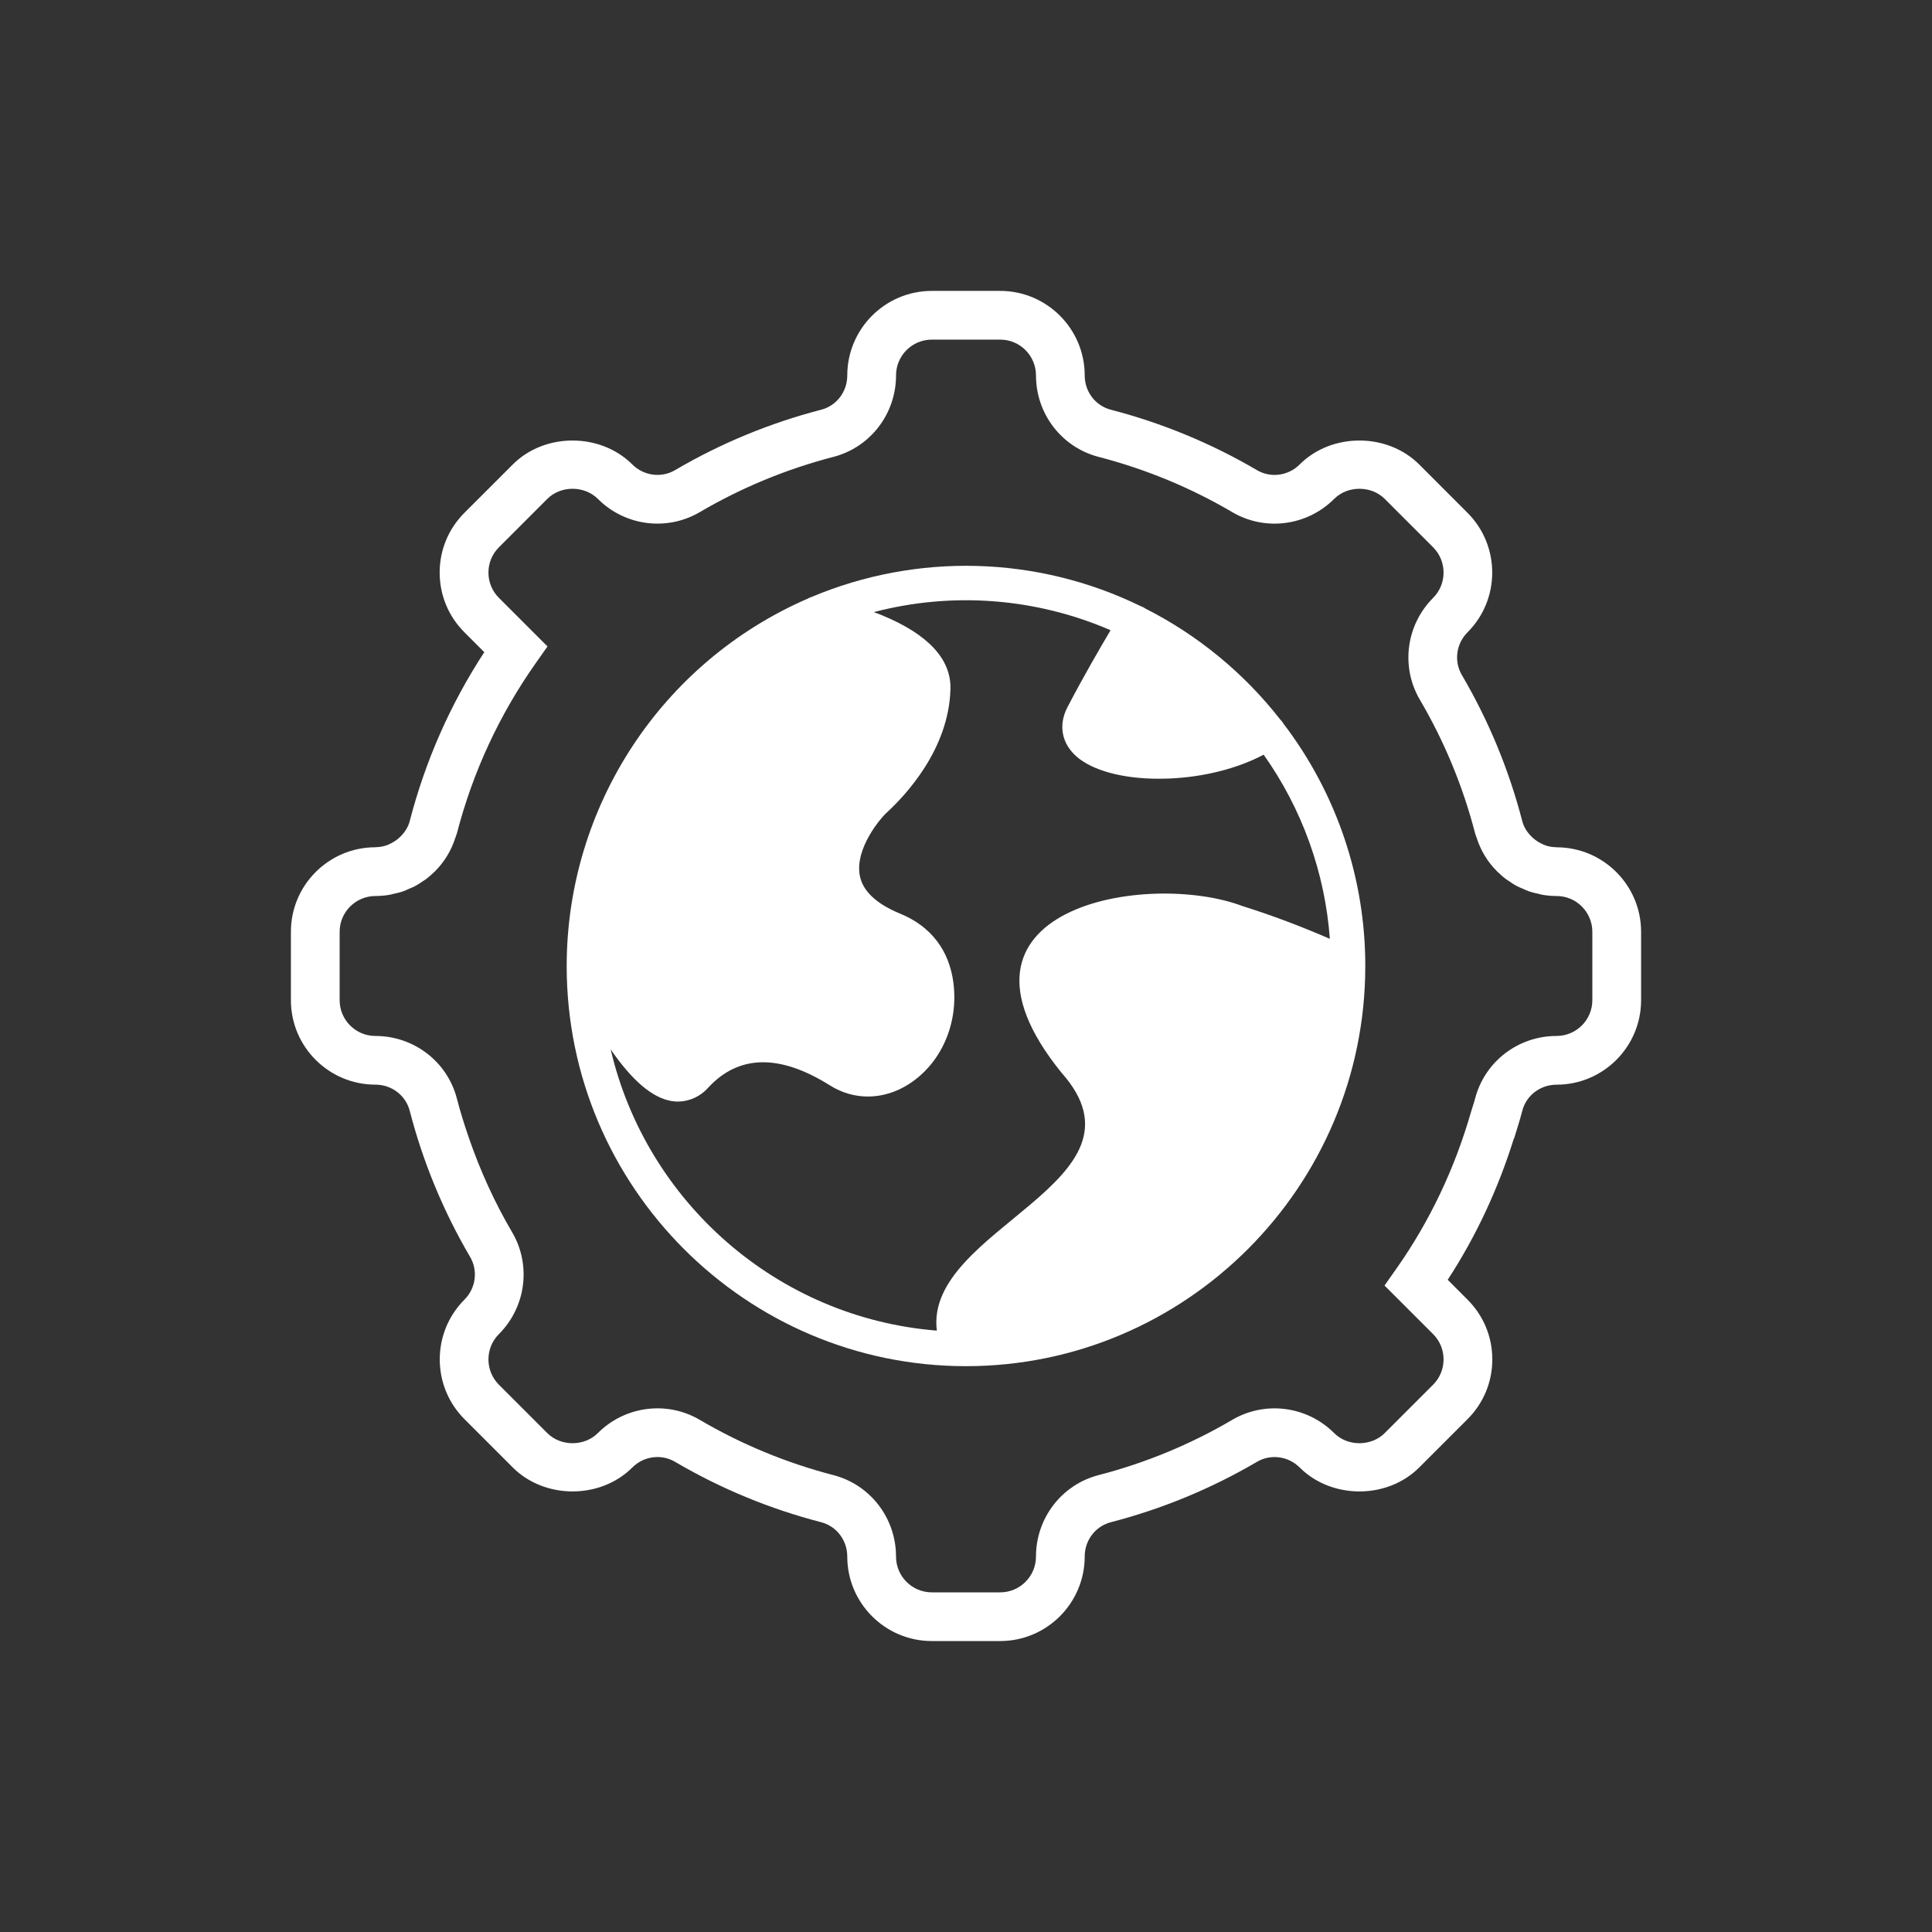
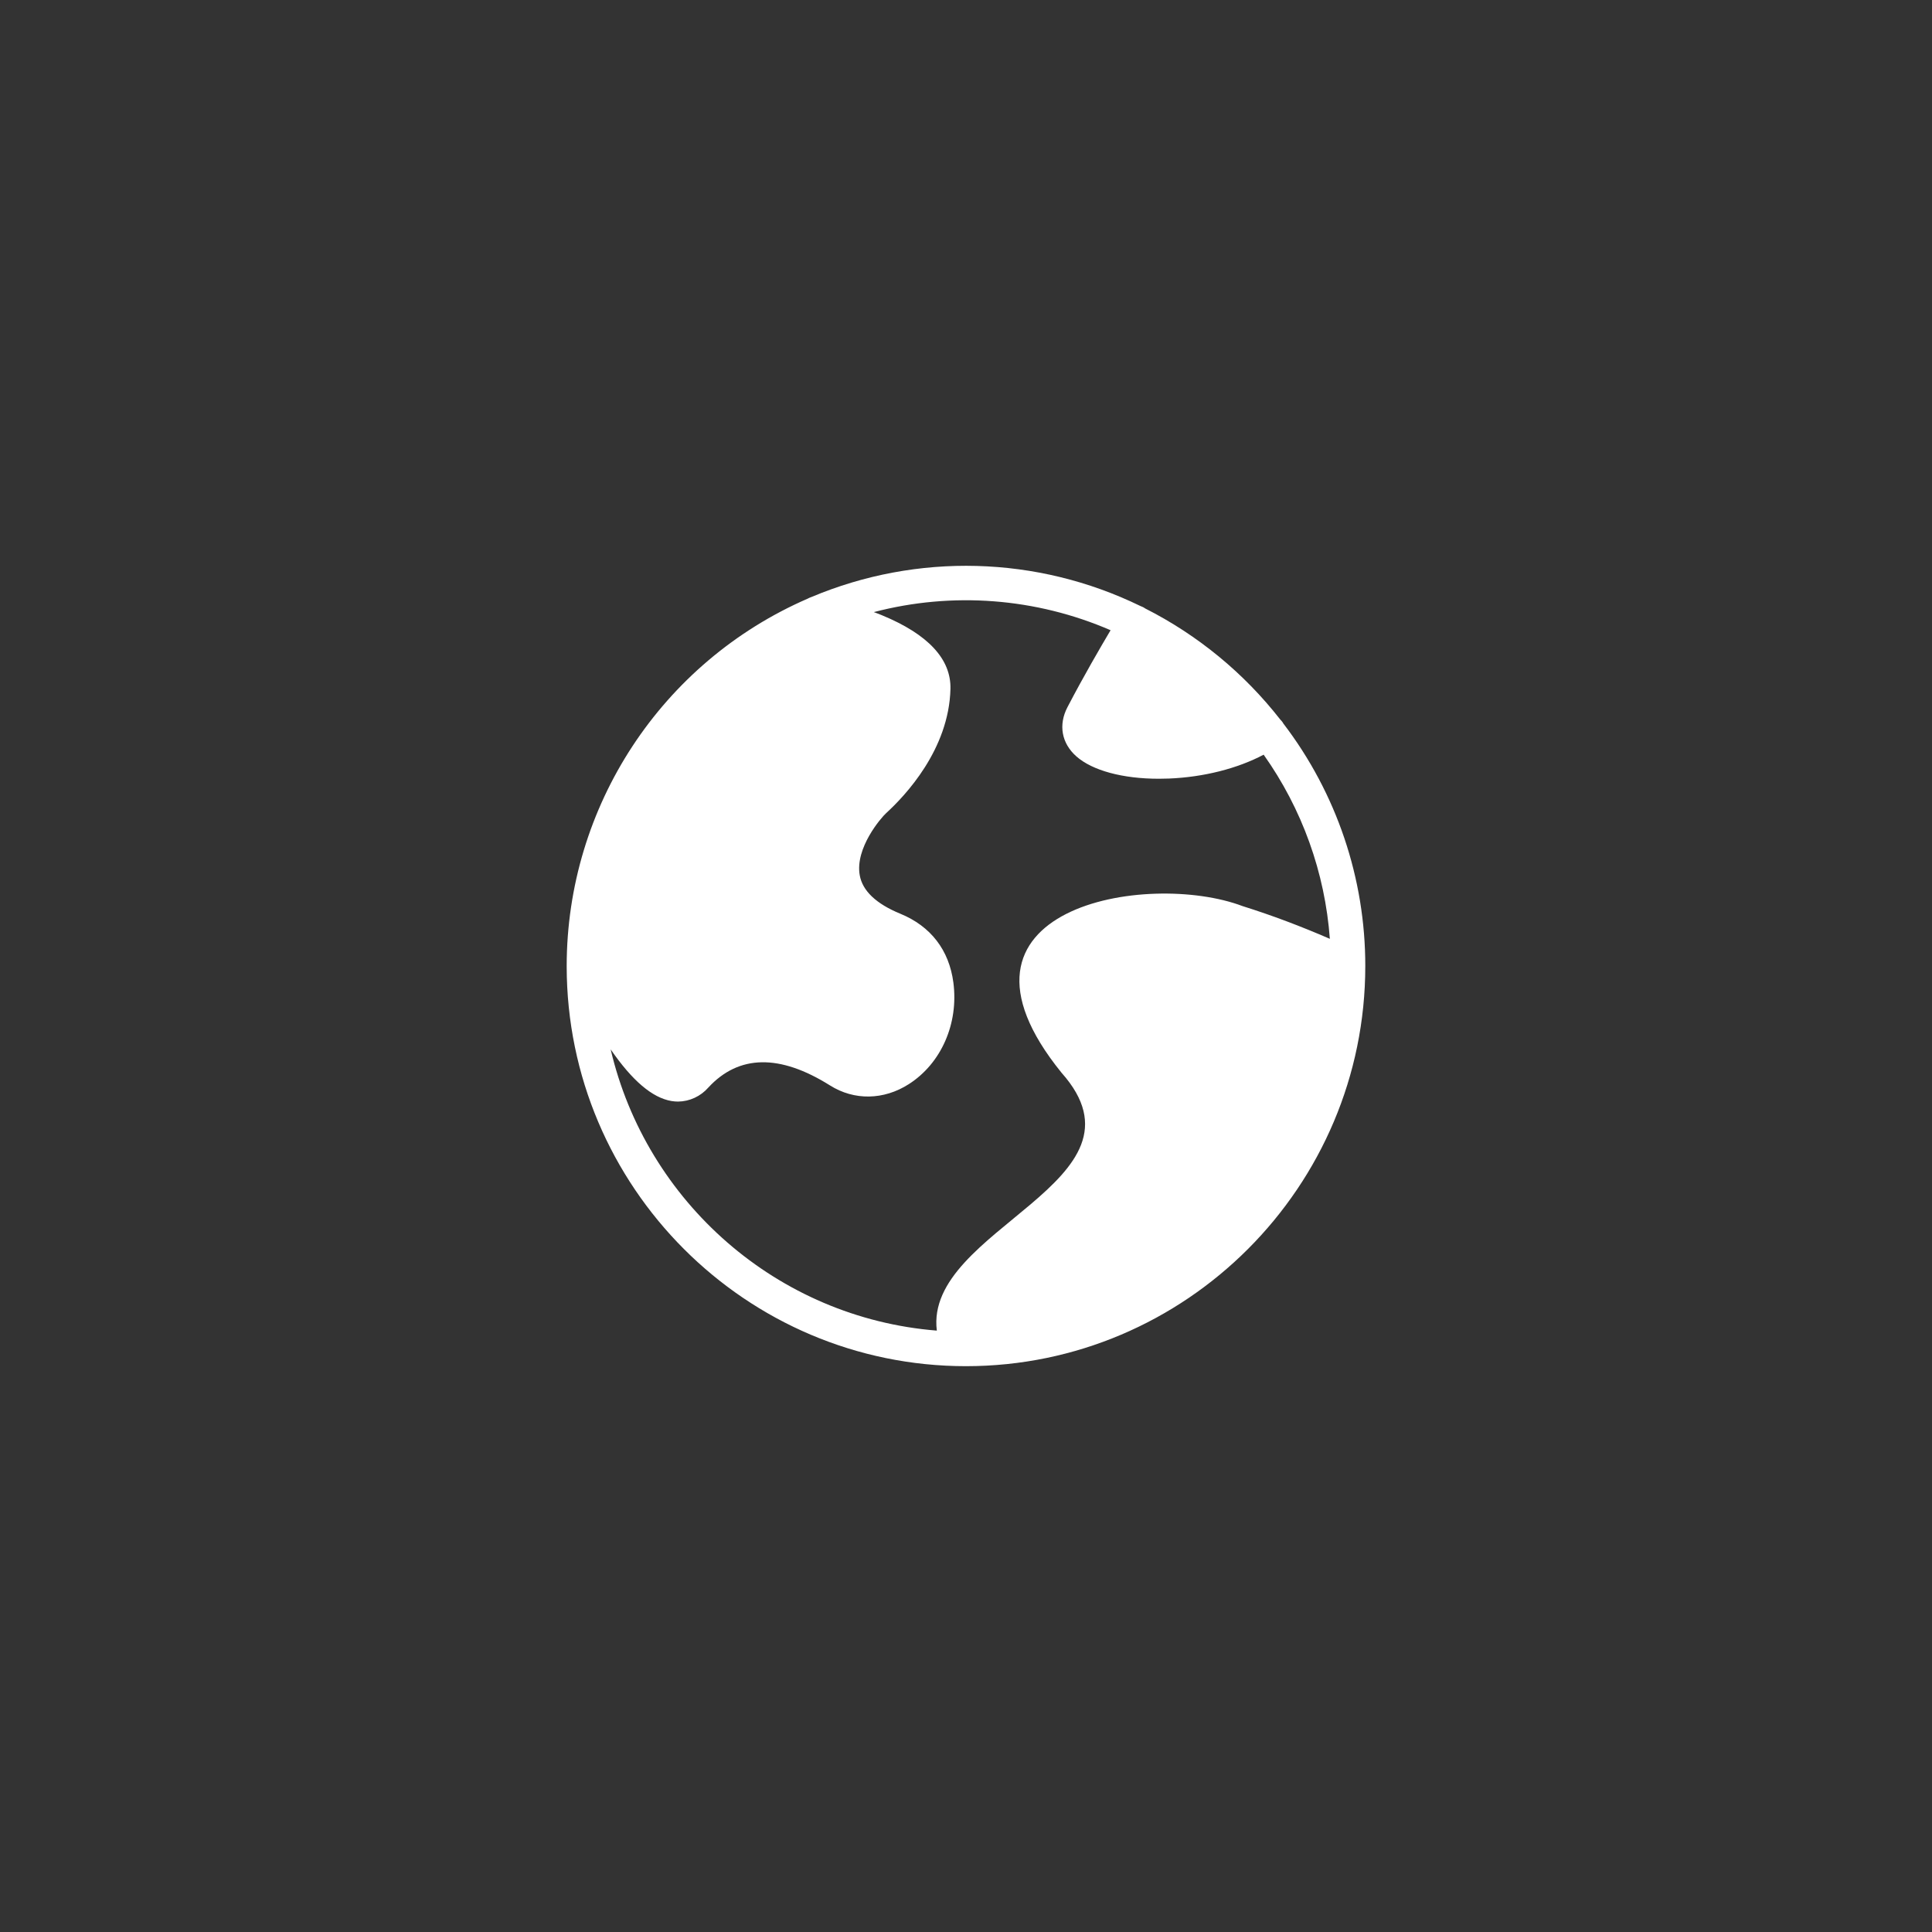
<svg xmlns="http://www.w3.org/2000/svg" id="b" data-name="Livello 2" width="27.869mm" height="27.869mm" viewBox="0 0 79 79">
  <rect x="0" y="0" width="79" height="79" fill="#333333" stroke="none" />
  <g id="c" data-name="Livello 1">
    <g>
-       <path d="M79,39.5C79,17.685,61.315,0,39.5,0S0,17.685,0,39.5s17.685,39.5,39.5,39.5,39.5-17.685,39.5-39.5" fill="none" />
      <path d="M54.378,38.389c-1.171-.507-2.345-.954-3.563-1.336-3.886-1.475-12.888,.05-7.41,6.81,3.967,4.455-5.625,6.373-5.098,10.546-6.526-.52-11.881-5.265-13.337-11.5,.886,1.286,1.704,1.979,2.485,2.112,.088,.014,.178,.023,.269,.023,.475-.005,.924-.214,1.239-.573,1.247-1.35,2.92-1.378,4.975-.088,.991,.624,2.198,.605,3.226-.054,1.325-.849,2.039-2.478,1.82-4.151-.175-1.331-.925-2.304-2.169-2.815-.989-.406-1.55-.938-1.661-1.579-.194-1.105,.866-2.341,1.085-2.539,.768-.702,2.565-2.596,2.625-5.074,.03-1.221-.914-2.236-2.807-3.016-.11-.045-.219-.088-.327-.126,3.219-.842,6.629-.582,9.682,.741-.417,.704-1.09,1.855-1.763,3.146-.377,.723-.242,1.475,.362,2.011,.655,.581,1.897,.916,3.375,.916,.134,0,.271-.003,.41-.008,1.425-.058,2.799-.408,3.875-.976,1.572,2.216,2.508,4.821,2.707,7.53m1.449,1.114c.003-3.583-1.173-7.068-3.349-9.916-.011-.019-.021-.036-.033-.055-.028-.038-.059-.076-.094-.109-1.485-1.902-3.373-3.455-5.527-4.545-.028-.021-.057-.038-.088-.054-.033-.017-.068-.031-.104-.044-4.224-2.058-9.13-2.189-13.458-.366-.05,.016-.099,.037-.144,.063-5.983,2.599-9.855,8.5-9.858,15.024v.018c.009,9.014,7.33,16.344,16.327,16.344s16.328-7.34,16.328-16.36" fill="#fff" />
-       <path d="M58.6,54.552c.275,.276,.428,.643,.428,1.034s-.153,.758-.428,1.035l-1.979,1.978c-.551,.553-1.516,.552-2.068,0-1.108-1.109-2.821-1.329-4.165-.542-1.706,1.002-3.545,1.763-5.467,2.261-1.507,.39-2.56,1.758-2.56,3.332,0,.806-.656,1.462-1.463,1.462h-2.796c-.808,0-1.464-.656-1.464-1.467,0-1.569-1.053-2.937-2.56-3.327-1.921-.498-3.761-1.259-5.467-2.261-1.344-.79-3.058-.565-4.165,.542-.553,.553-1.516,.552-2.068,0l-1.978-1.978c-.57-.57-.57-1.498,0-2.069,1.107-1.107,1.33-2.819,.542-4.164-.717-1.22-1.303-2.509-1.764-3.844-.184-.534-.354-1.074-.496-1.622-.389-1.508-1.758-2.561-3.332-2.561-.806,0-1.462-.656-1.462-1.462v-2.798c0-.806,.656-1.463,1.467-1.463,.194,0,.384-.017,.57-.048,.057-.009,.111-.029,.167-.041,.124-.027,.247-.053,.366-.093,.101-.034,.195-.081,.292-.124,.067-.03,.137-.054,.201-.088,.125-.065,.241-.142,.357-.222,.029-.02,.062-.037,.091-.059,.133-.098,.256-.207,.374-.323,.007-.007,.015-.013,.023-.021,.371-.373,.654-.835,.821-1.357,.002-.007,.006-.013,.008-.02h0c.017-.055,.042-.107,.057-.164,.649-2.505,1.734-4.846,3.222-6.959l.483-.686-1.986-1.986c-.276-.276-.429-.643-.429-1.034s.153-.758,.429-1.034l1.978-1.979c.552-.553,1.516-.551,2.068,0,1.108,1.11,2.821,1.329,4.165,.542,1.706-1.002,3.546-1.762,5.467-2.26,1.507-.391,2.56-1.758,2.56-3.332,0-.807,.656-1.463,1.464-1.463h2.796c.807,0,1.463,.656,1.463,1.468,0,1.569,1.053,2.936,2.56,3.327,1.922,.498,3.761,1.258,5.467,2.26,1.344,.79,3.058,.566,4.165-.542,.553-.553,1.517-.551,2.068,0l1.979,1.979c.569,.57,.569,1.498,0,2.068-1.108,1.108-1.331,2.82-.543,4.164,1.004,1.709,1.764,3.548,2.26,5.467,.014,.057,.04,.108,.057,.164h0c.167,.531,.452,.999,.829,1.377,.007,.008,.015,.014,.022,.021,.118,.116,.242,.225,.375,.323,.029,.022,.061,.038,.091,.059,.115,.08,.232,.157,.357,.222,.065,.034,.134,.058,.201,.088,.097,.043,.192,.09,.294,.124,.118,.04,.242,.066,.366,.093,.057,.012,.111,.032,.169,.041,.186,.031,.376,.048,.57,.048,.806,0,1.462,.657,1.462,1.463v2.798c0,.806-.656,1.462-1.467,1.462-1.569,0-2.937,1.053-3.327,2.561-.048,.185-.114,.364-.167,.547-.661,2.297-1.676,4.456-3.054,6.411l-.483,.686,1.987,1.986Zm5.044-19.906c-.006,0-.011-.003-.017-.003-.181-.002-.354-.039-.512-.105-.012-.004-.022-.013-.034-.018-.155-.069-.299-.162-.422-.277-.191-.179-.344-.399-.412-.664-.544-2.098-1.374-4.109-2.471-5.977-.33-.561-.235-1.28,.232-1.747,1.346-1.346,1.346-3.538,0-4.885l-1.978-1.979c-1.307-1.304-3.581-1.304-4.885,0-.467,.468-1.186,.564-1.748,.233-1.865-1.095-3.876-1.926-5.976-2.471-.629-.162-1.067-.737-1.067-1.403,0-1.905-1.551-3.455-3.456-3.455h-2.796c-1.906,0-3.457,1.55-3.457,3.46,0,.661-.438,1.236-1.066,1.398-2.101,.545-4.111,1.376-5.978,2.472-.56,.329-1.28,.232-1.746-.234-1.307-1.304-3.582-1.304-4.886,0l-1.978,1.977c-.653,.653-1.013,1.521-1.013,2.444s.36,1.791,1.013,2.443l.812,.812c-1.387,2.123-2.411,4.444-3.05,6.911-.069,.265-.222,.485-.413,.664-.124,.115-.268,.208-.424,.277-.012,.005-.022,.014-.034,.018-.159,.066-.332,.103-.515,.105-.006,0-.011,.003-.017,.003-1.906,0-3.455,1.55-3.455,3.455v2.798c0,1.905,1.549,3.454,3.46,3.454,.66,0,1.235,.439,1.398,1.067,.543,2.098,1.374,4.109,2.47,5.977,.33,.562,.235,1.28-.232,1.747-1.346,1.347-1.346,3.539,0,4.885l1.978,1.979c1.307,1.304,3.582,1.304,4.886,0,.466-.467,1.186-.563,1.747-.233,1.866,1.096,3.876,1.927,5.977,2.471,.628,.163,1.066,.738,1.066,1.404,0,1.904,1.551,3.454,3.457,3.454h2.796c1.905,0,3.456-1.55,3.456-3.459,0-.661,.438-1.236,1.067-1.399,2.1-.544,4.111-1.375,5.978-2.471,.56-.329,1.279-.233,1.746,.233,1.306,1.304,3.581,1.305,4.885,0l1.978-1.977c.653-.653,1.013-1.52,1.013-2.444s-.36-1.791-1.013-2.443l-.811-.812c1.172-1.795,2.069-3.739,2.709-5.787h.008c.116-.372,.235-.745,.333-1.124,.162-.628,.737-1.067,1.402-1.067,1.906,0,3.456-1.549,3.456-3.454v-2.798c0-1.905-1.55-3.455-3.461-3.455" fill="#fff" />
    </g>
  </g>
</svg>